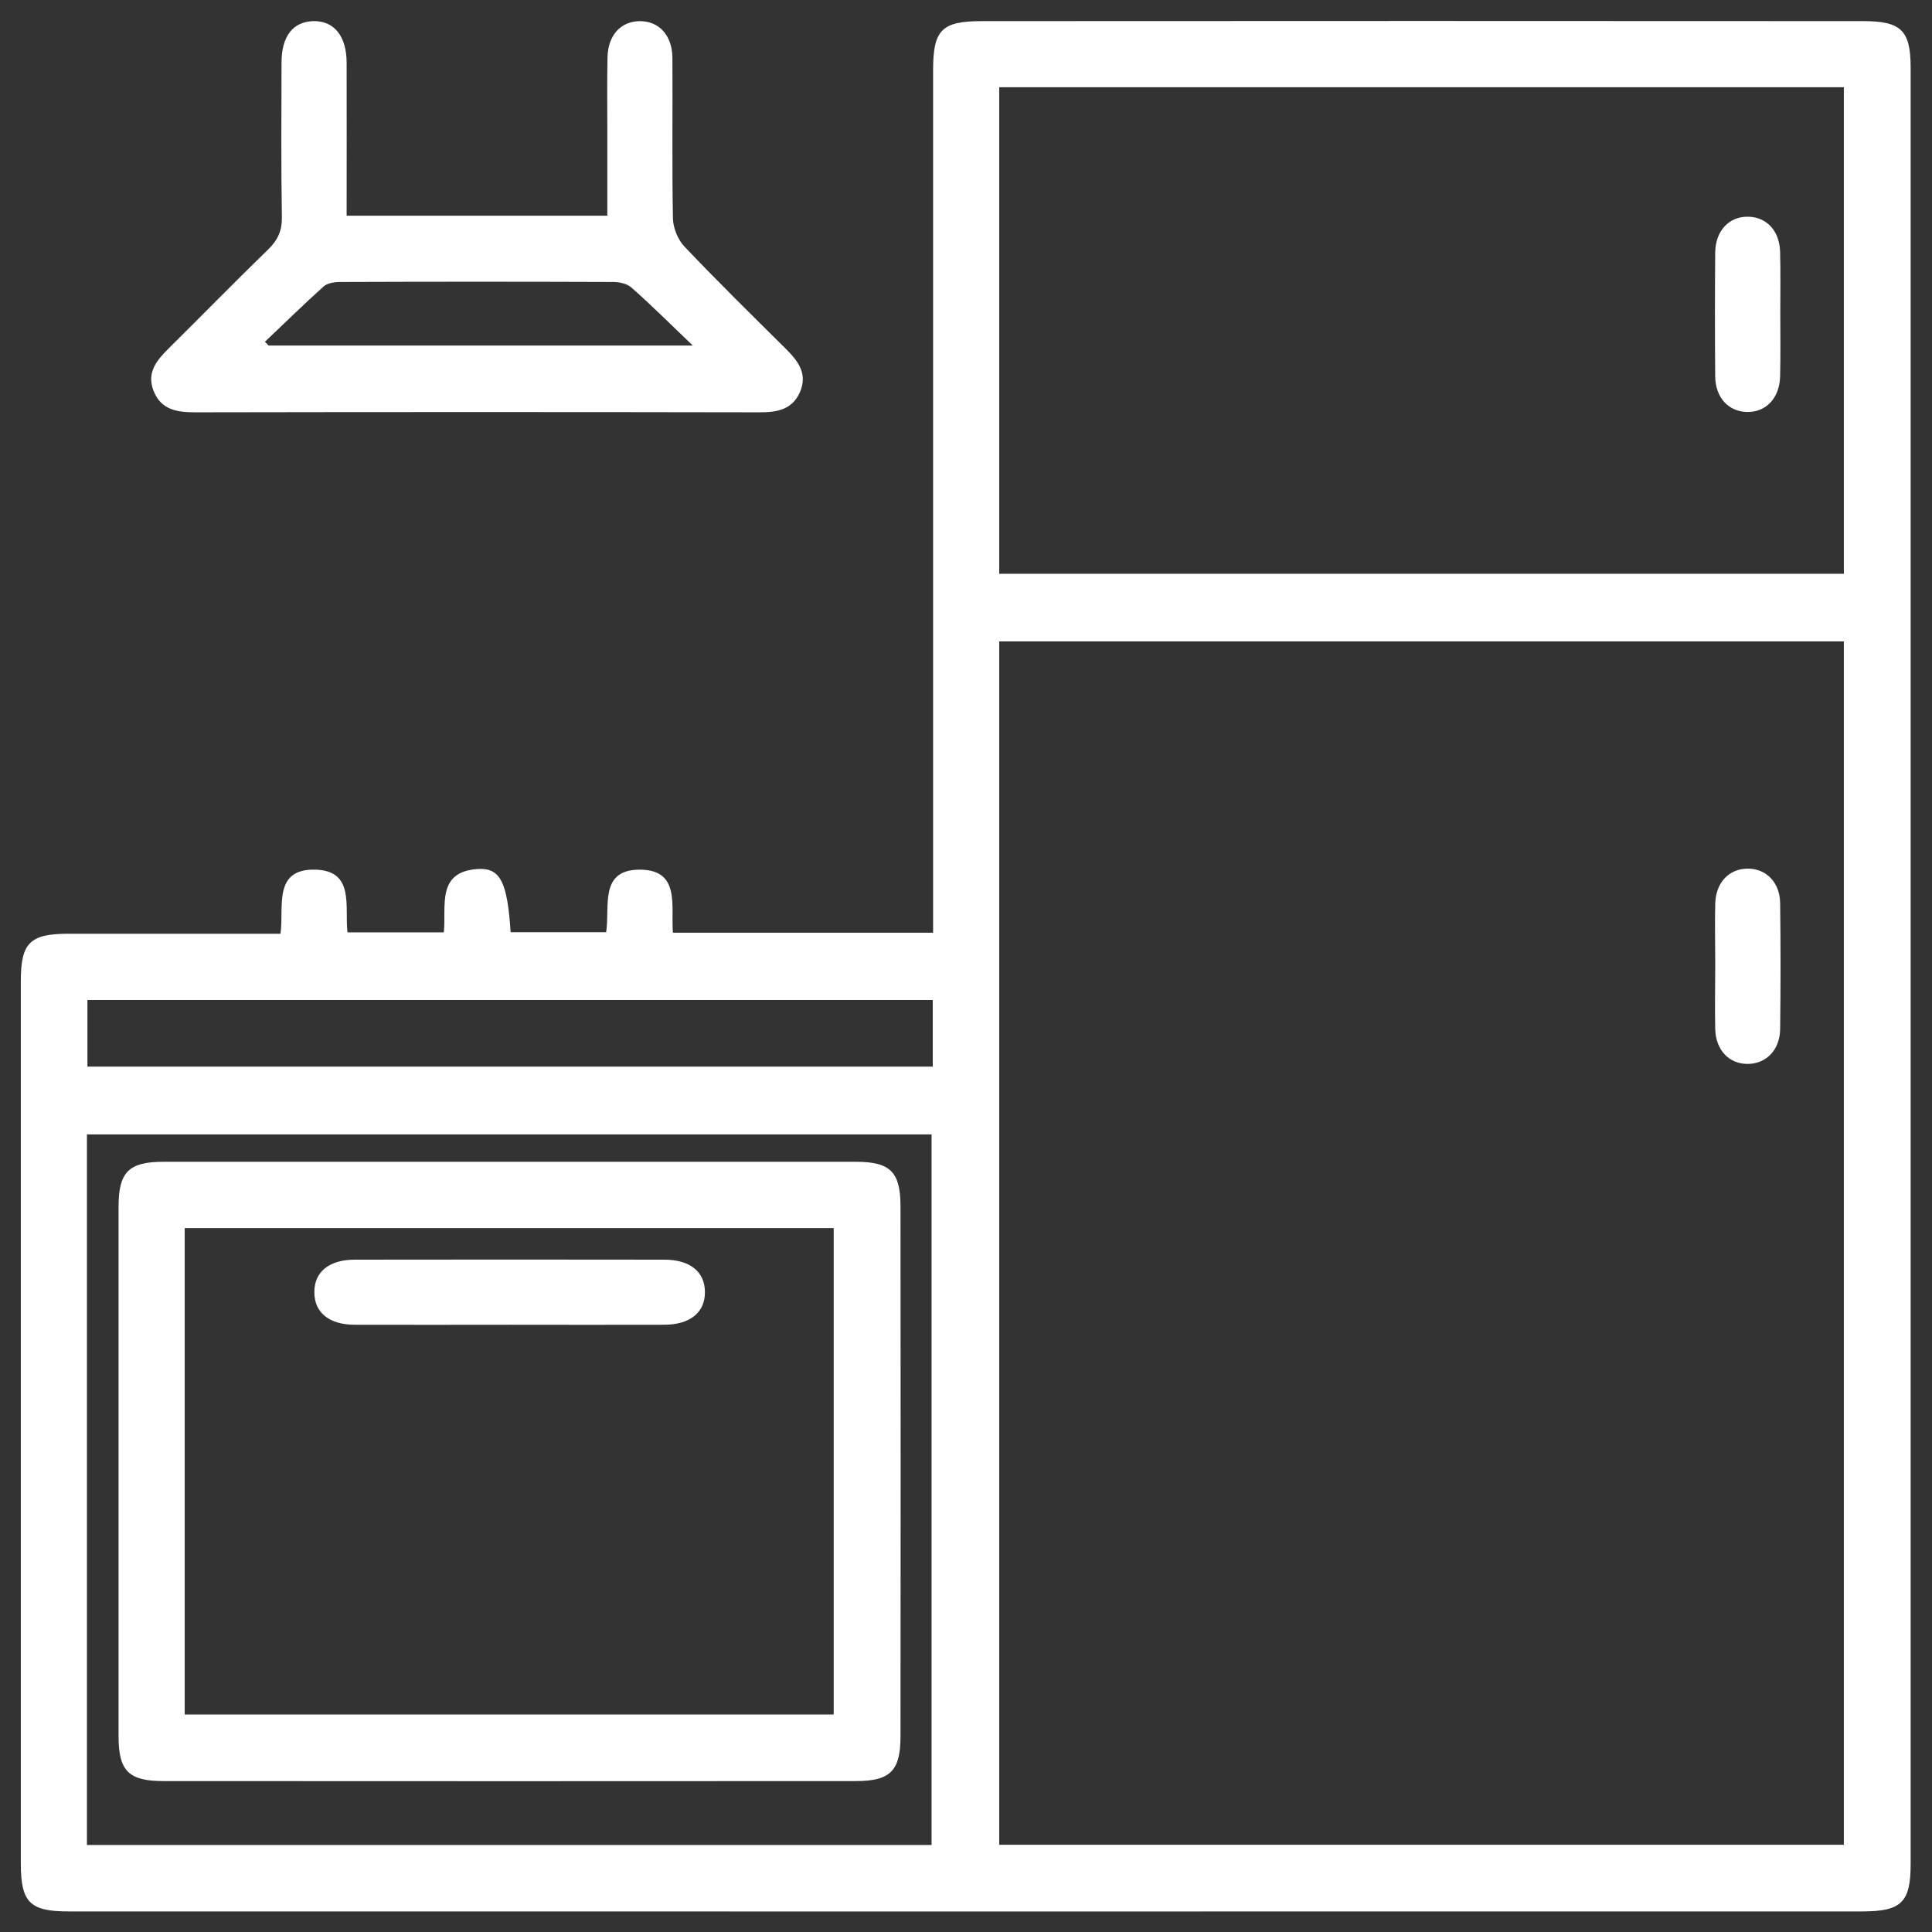
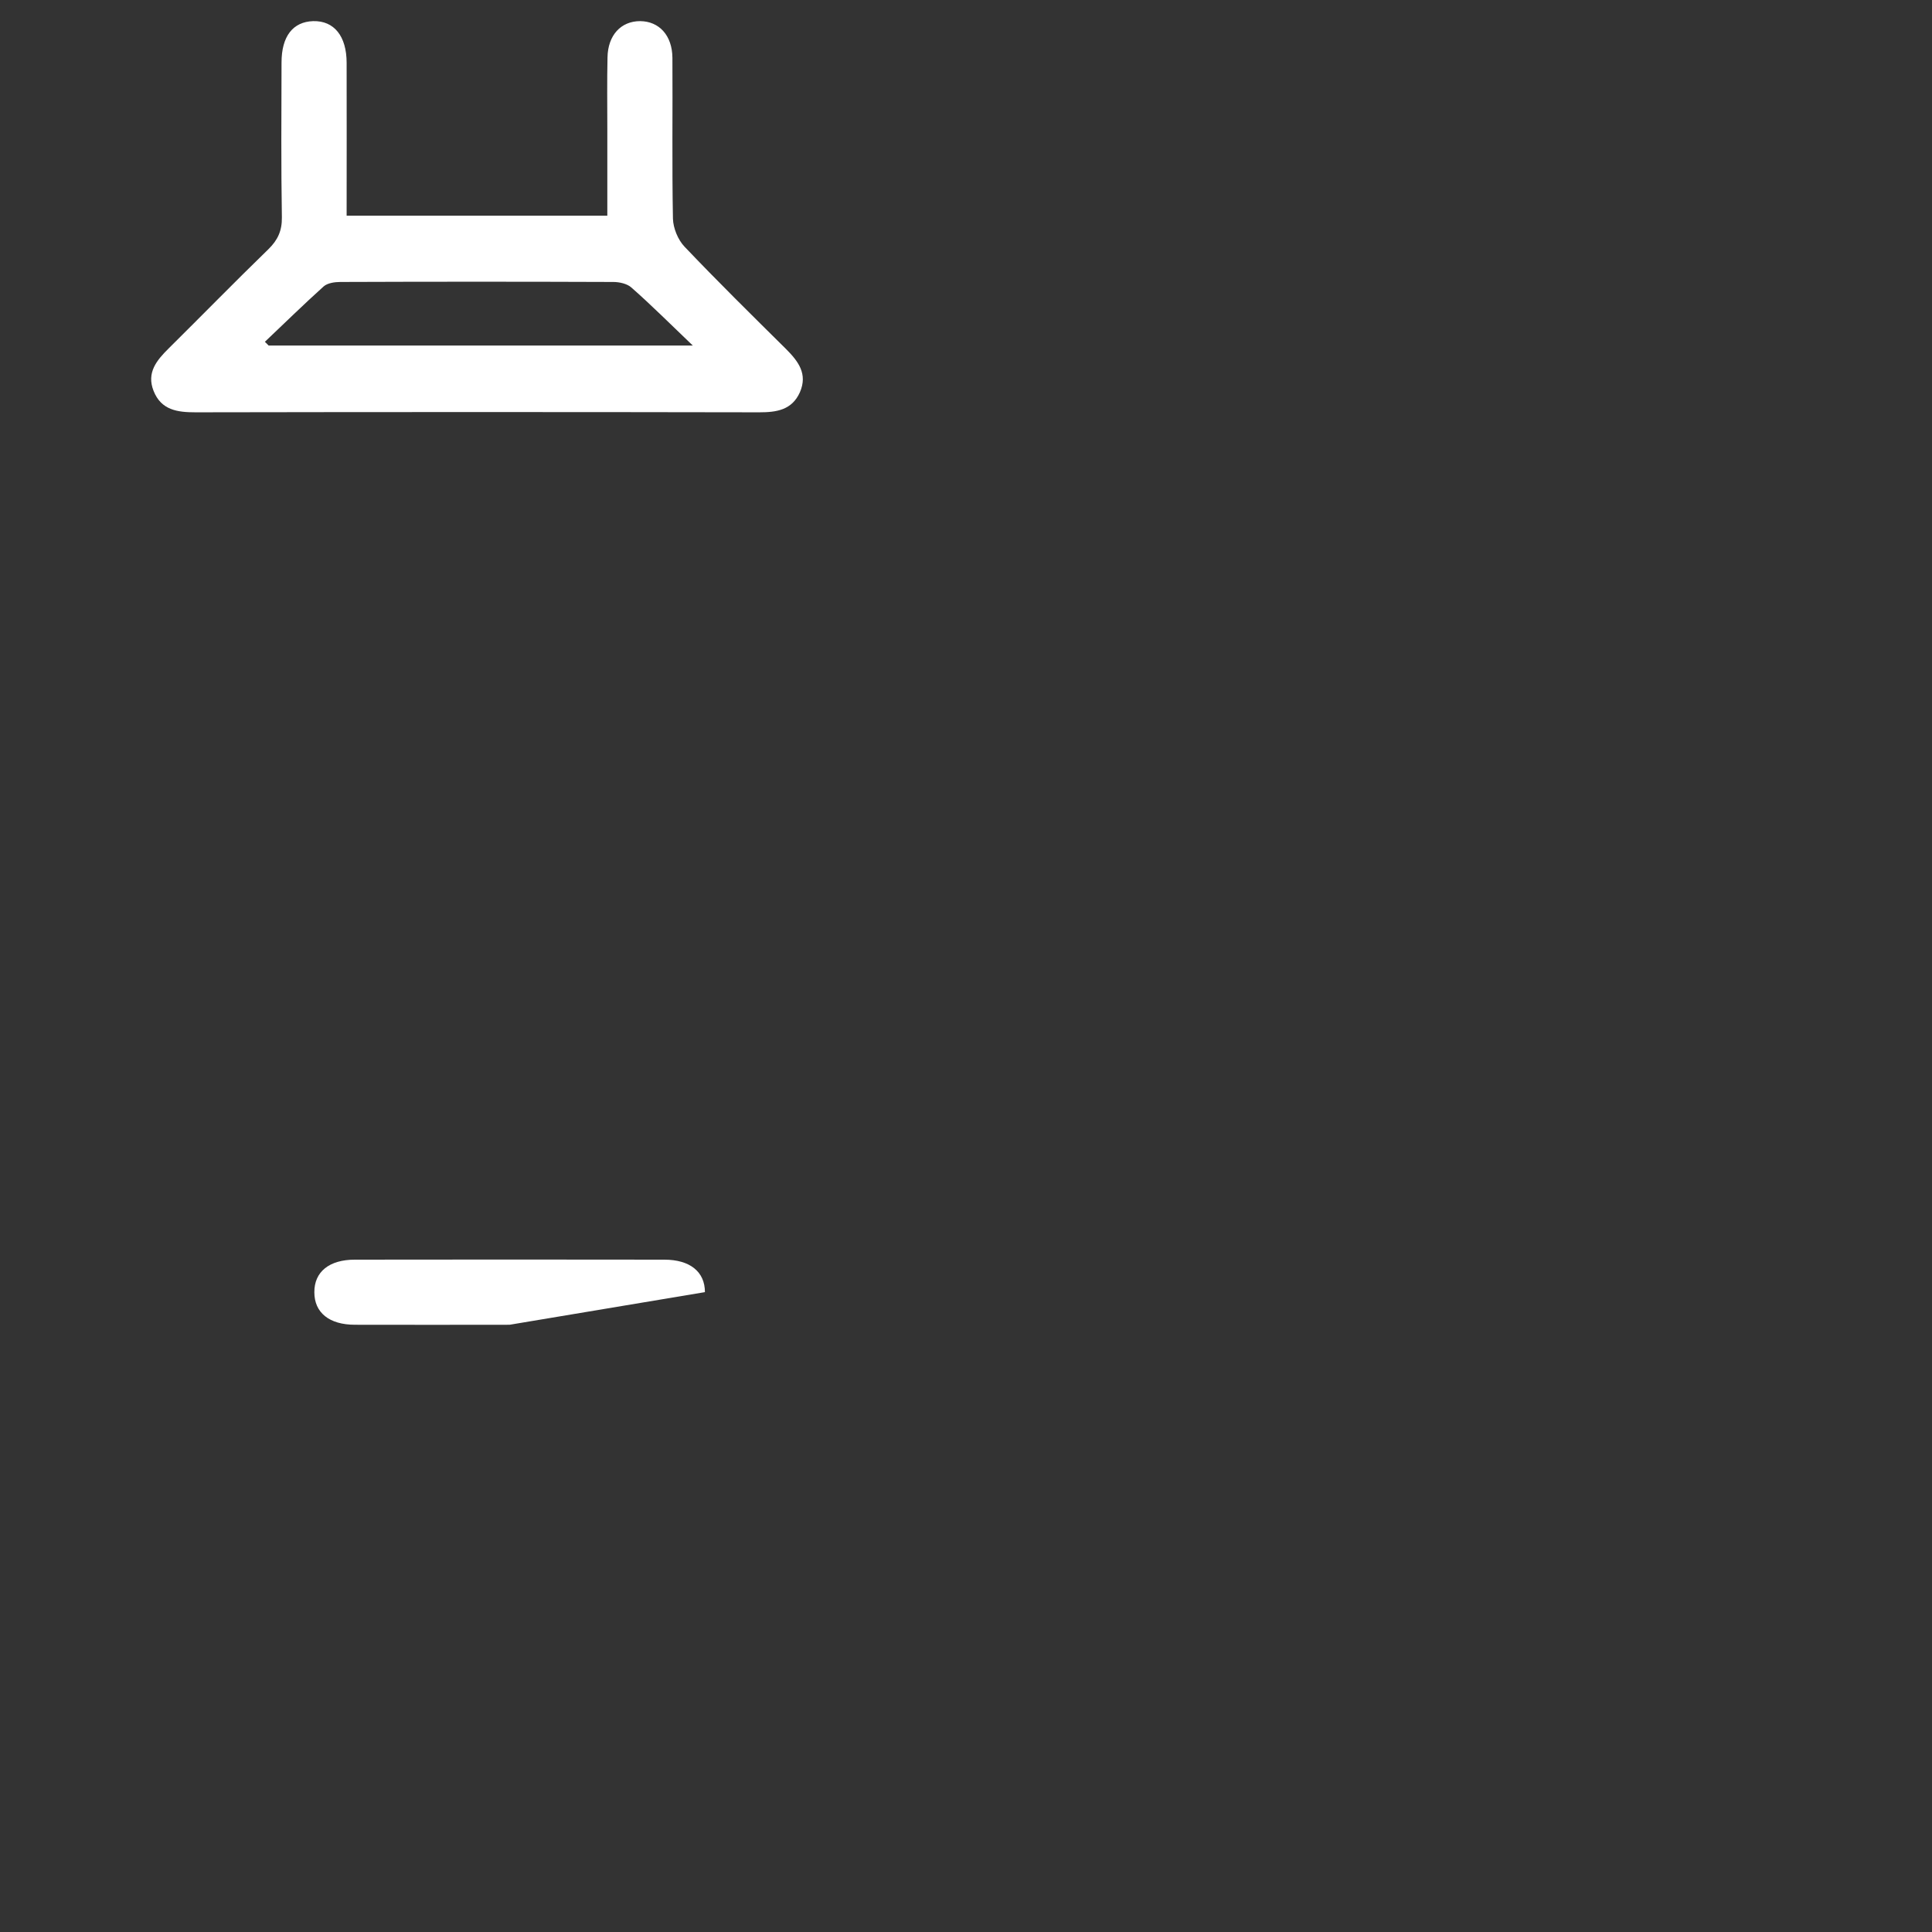
<svg xmlns="http://www.w3.org/2000/svg" id="svg2" xml:space="preserve" width="67.573" height="67.573" viewBox="0 0 67.573 67.573">
  <rect x="0" y="0" width="67.573" height="67.573" fill="#333333" stroke="none" />
  <defs id="defs6">
    <clipPath clipPathUnits="userSpaceOnUse" id="clipPath18">
      <path d="M 0,50.68 H 50.68 V 0 H 0 Z" id="path16" />
    </clipPath>
  </defs>
  <g id="g10" transform="matrix(1.333,0,0,-1.333,0,67.573)">
    <g id="g12">
      <g id="g14" clip-path="url(#clipPath18)">
        <g id="g20" transform="translate(24.483,26.22)">
-           <path d="m 0,0 v 22.634 c 0,1.057 0.228,1.284 1.28,1.284 7.71,0.005 15.42,0.005 23.129,0 0.99,0 1.24,-0.245 1.24,-1.217 V -24.44 c 0,-1.004 -0.245,-1.24 -1.271,-1.24 -15.687,0 -31.374,-0.005 -47.066,0 -1.012,0 -1.249,0.236 -1.249,1.262 v 23.143 c 0,1.012 0.237,1.248 1.263,1.248 h 5.551 c 0.098,0.691 -0.214,1.717 0.928,1.681 1.021,-0.035 0.753,-0.967 0.829,-1.645 h 2.528 c 0.072,0.682 -0.209,1.596 0.901,1.663 0.589,0.031 0.767,-0.357 0.852,-1.659 h 2.506 C -8.472,0.664 -8.78,1.667 -7.678,1.654 -6.622,1.641 -6.885,0.687 -6.827,0 Z M 1.735,-23.932 H 23.897 V 7.643 H 1.735 Z m 0,33.349 H 23.897 V 22.184 H 1.735 Z M -22.202,-23.937 H -0.04 v 18.644 h -22.162 z m 22.193,22.171 h -22.18 v -1.748 h 22.18 z" style="fill:#ffffff;fill-opacity:1;fill-rule:nonzero;stroke:none" id="path22" />
-         </g>
+           </g>
        <g id="g24" transform="translate(9.095,45.033)">
          <path d="m 0,0 h 6.84 v 2.283 c 0,0.62 -0.009,1.244 0.005,1.868 C 6.854,4.735 7.197,5.105 7.701,5.105 8.2,5.101 8.543,4.731 8.548,4.143 8.557,2.733 8.535,1.329 8.562,-0.081 8.57,-0.326 8.691,-0.629 8.865,-0.812 c 0.869,-0.914 1.77,-1.801 2.666,-2.688 0.321,-0.322 0.571,-0.651 0.362,-1.133 -0.21,-0.469 -0.616,-0.526 -1.066,-0.526 -4.932,0.009 -9.864,0.009 -14.791,0 -0.477,0 -0.901,0.057 -1.101,0.561 -0.192,0.482 0.084,0.807 0.4,1.12 0.874,0.865 1.731,1.743 2.614,2.6 0.245,0.24 0.357,0.485 0.352,0.833 -0.022,1.351 -0.013,2.707 -0.009,4.063 0,0.69 0.299,1.07 0.83,1.087 C -0.33,5.119 0,4.713 0,4.009 0.004,2.693 0,1.378 0,0 m -2.145,-3.309 c 0.031,-0.031 0.067,-0.062 0.098,-0.098 h 11.13 c -0.602,0.575 -1.092,1.066 -1.61,1.521 -0.111,0.102 -0.316,0.147 -0.477,0.147 -2.39,0.009 -4.775,0.009 -7.161,0 -0.147,0 -0.335,-0.027 -0.437,-0.116 -0.526,-0.473 -1.03,-0.968 -1.543,-1.454" style="fill:#ffffff;fill-opacity:1;fill-rule:nonzero;stroke:none" id="path26" />
        </g>
        <g id="g28" transform="translate(45.005,25.39)">
-           <path d="M 0,0 C 0,0.531 -0.013,1.066 0,1.601 0.018,2.149 0.361,2.506 0.847,2.511 1.333,2.515 1.694,2.154 1.703,1.61 1.717,0.508 1.717,-0.598 1.703,-1.703 1.694,-2.248 1.338,-2.608 0.856,-2.613 0.37,-2.618 0.018,-2.256 0,-1.712 -0.013,-1.142 0,-0.571 0,0" style="fill:#ffffff;fill-opacity:1;fill-rule:nonzero;stroke:none" id="path30" />
-         </g>
+           </g>
        <g id="g32" transform="translate(46.712,42.478)">
-           <path d="m 0,0 c 0,-0.553 0.009,-1.106 -0.005,-1.659 -0.013,-0.575 -0.374,-0.949 -0.873,-0.936 -0.482,0.013 -0.821,0.374 -0.83,0.927 -0.009,1.088 -0.009,2.172 0,3.26 0.009,0.575 0.37,0.95 0.874,0.936 C -0.353,2.515 -0.018,2.154 -0.005,1.601 0.009,1.07 0,0.531 0,0" style="fill:#ffffff;fill-opacity:1;fill-rule:nonzero;stroke:none" id="path34" />
-         </g>
+           </g>
        <g id="g36" transform="translate(13.372,20.209)">
-           <path d="m 0,0 h 9.083 c 0.91,0 1.173,-0.268 1.173,-1.177 0.004,-4.633 0.004,-9.261 0,-13.895 0,-0.909 -0.268,-1.177 -1.173,-1.177 -6.056,-0.004 -12.111,-0.004 -18.166,0 -0.91,0 -1.178,0.263 -1.178,1.173 v 13.899 c 0,0.909 0.268,1.177 1.178,1.177 L 0,0 M -8.526,-14.501 H 8.503 V -1.739 H -8.526 Z" style="fill:#ffffff;fill-opacity:1;fill-rule:nonzero;stroke:none" id="path38" />
-         </g>
+           </g>
        <g id="g40" transform="translate(13.372,15.933)">
-           <path d="m 0,0 c -1.351,0 -2.707,-0.005 -4.058,0 -0.673,0 -1.066,0.316 -1.066,0.852 -0.004,0.535 0.388,0.856 1.062,0.856 2.706,0.004 5.413,0.004 8.12,0 0.673,0 1.066,-0.317 1.066,-0.852 C 5.128,0.325 4.735,0.004 4.062,0 2.707,-0.005 1.355,0 0,0" style="fill:#ffffff;fill-opacity:1;fill-rule:nonzero;stroke:none" id="path42" />
+           <path d="m 0,0 c -1.351,0 -2.707,-0.005 -4.058,0 -0.673,0 -1.066,0.316 -1.066,0.852 -0.004,0.535 0.388,0.856 1.062,0.856 2.706,0.004 5.413,0.004 8.12,0 0.673,0 1.066,-0.317 1.066,-0.852 " style="fill:#ffffff;fill-opacity:1;fill-rule:nonzero;stroke:none" id="path42" />
        </g>
      </g>
    </g>
  </g>
</svg>